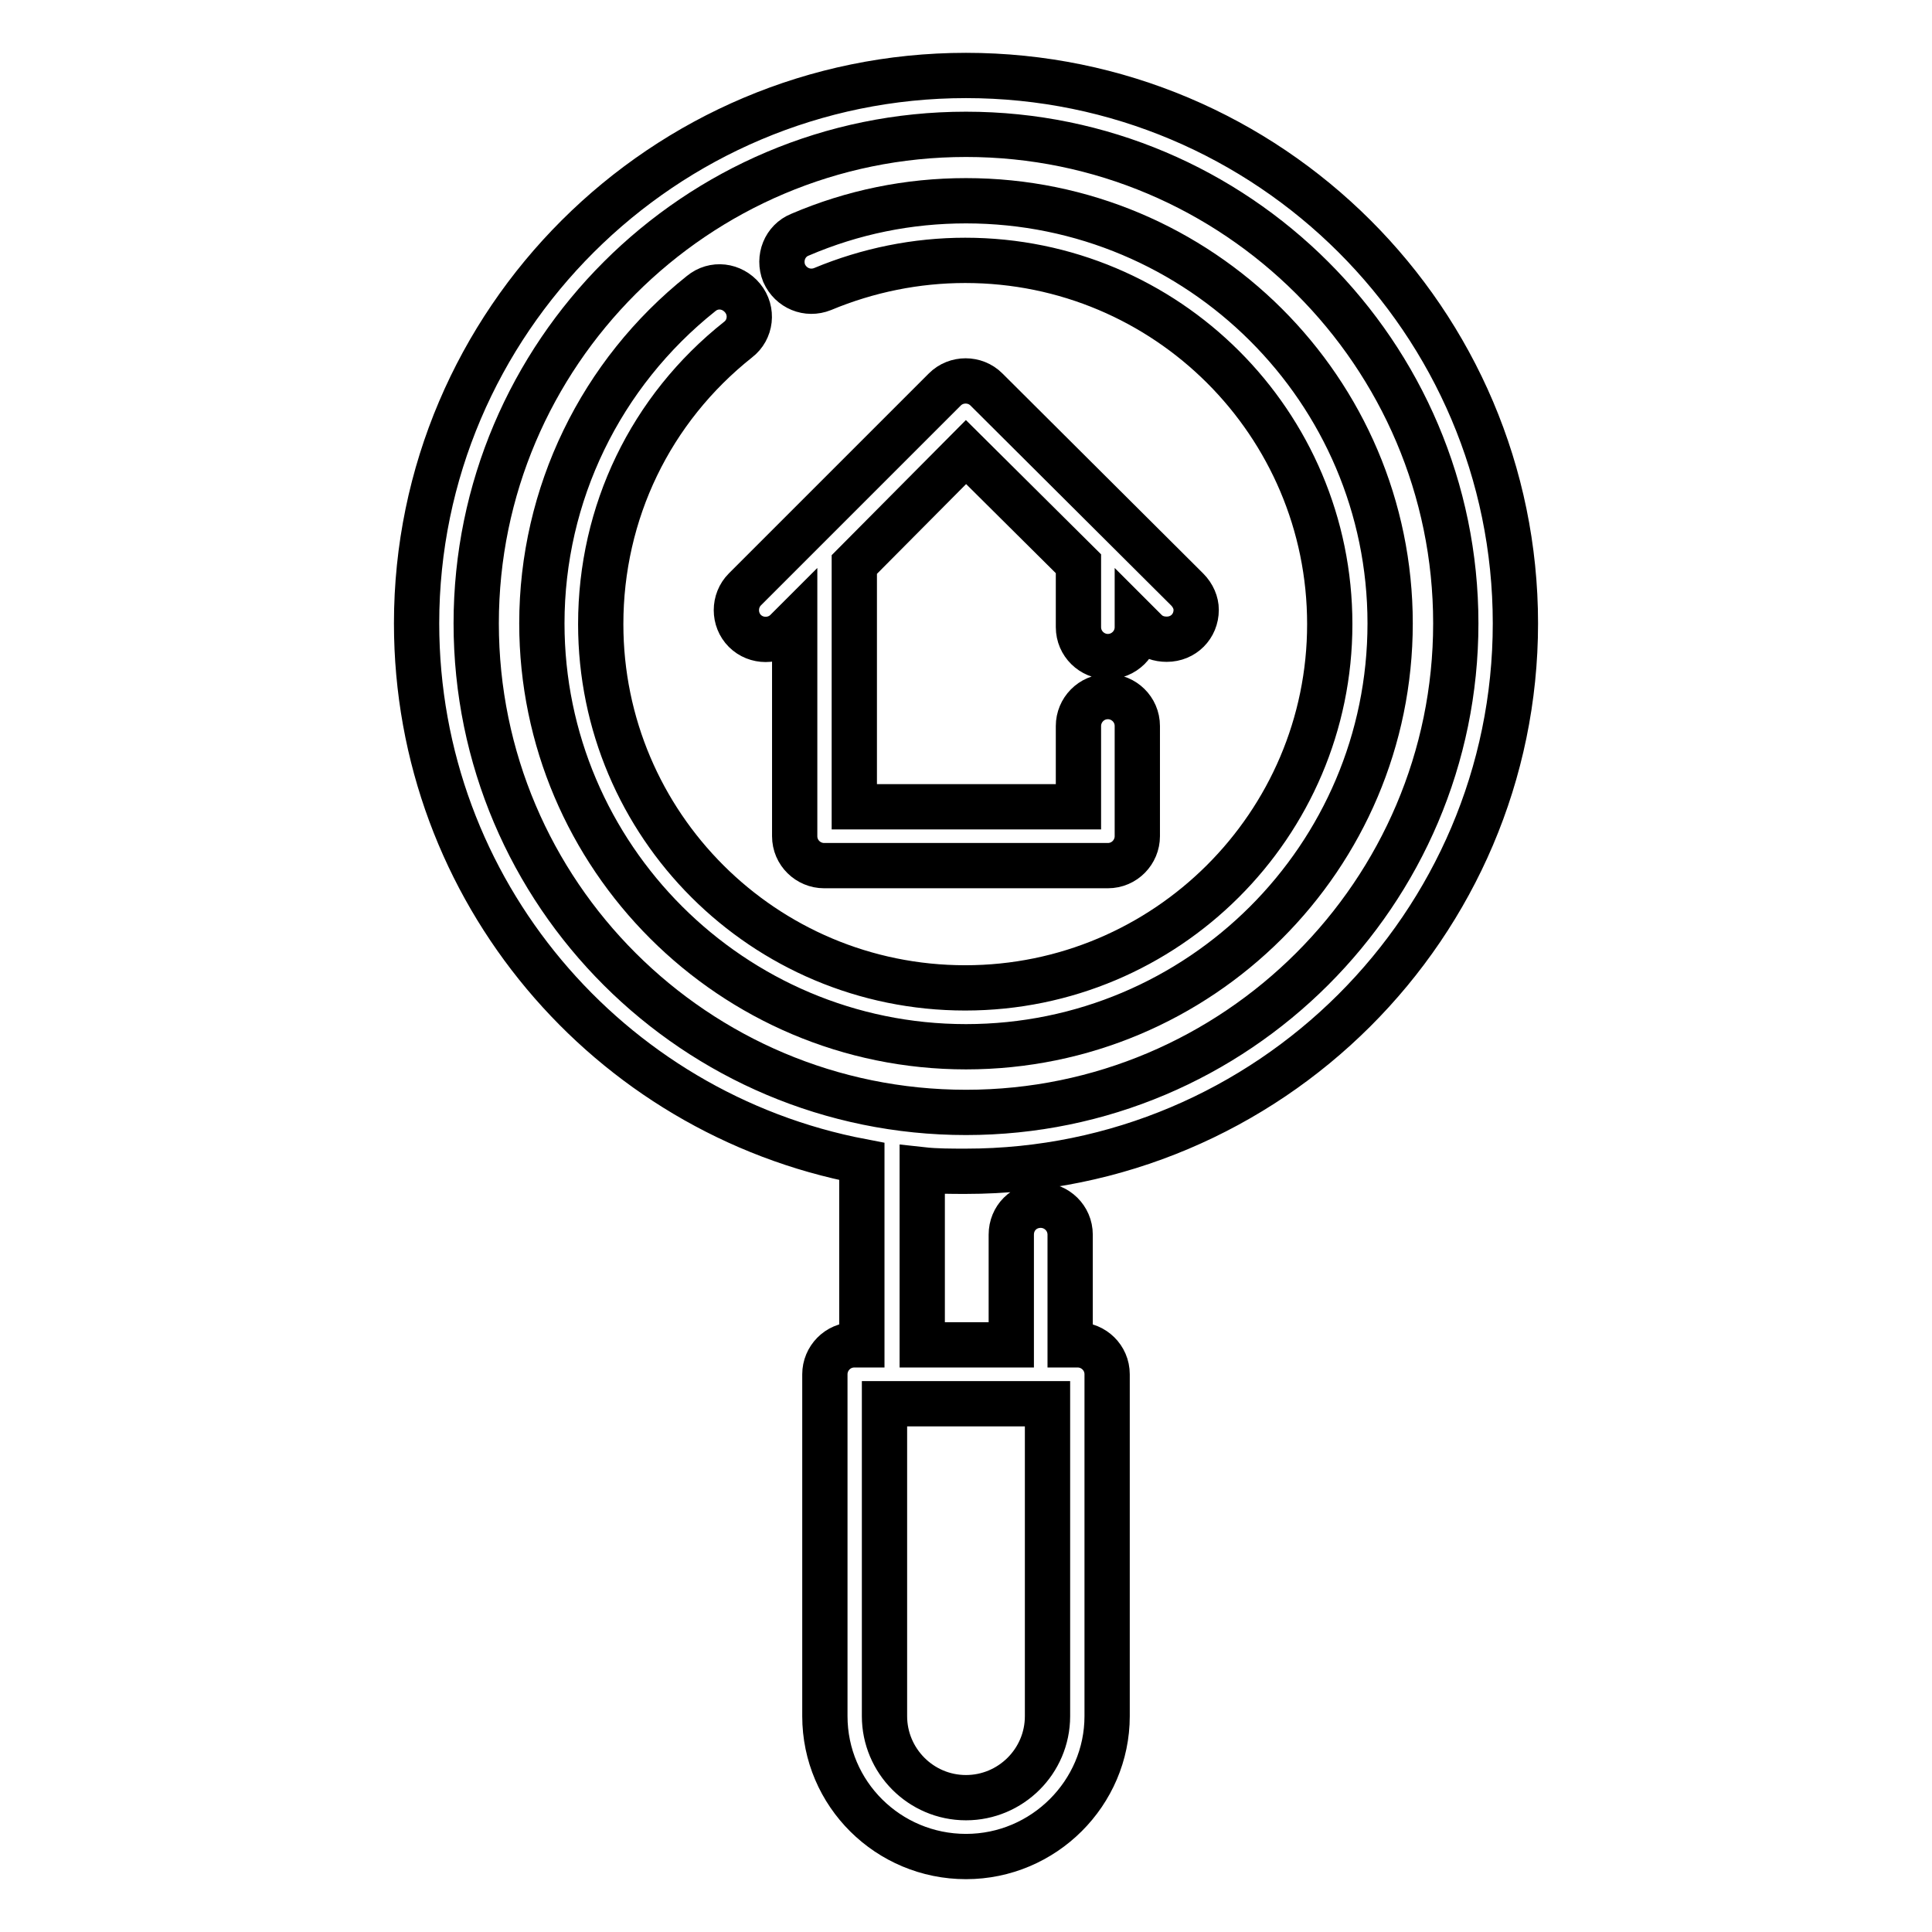
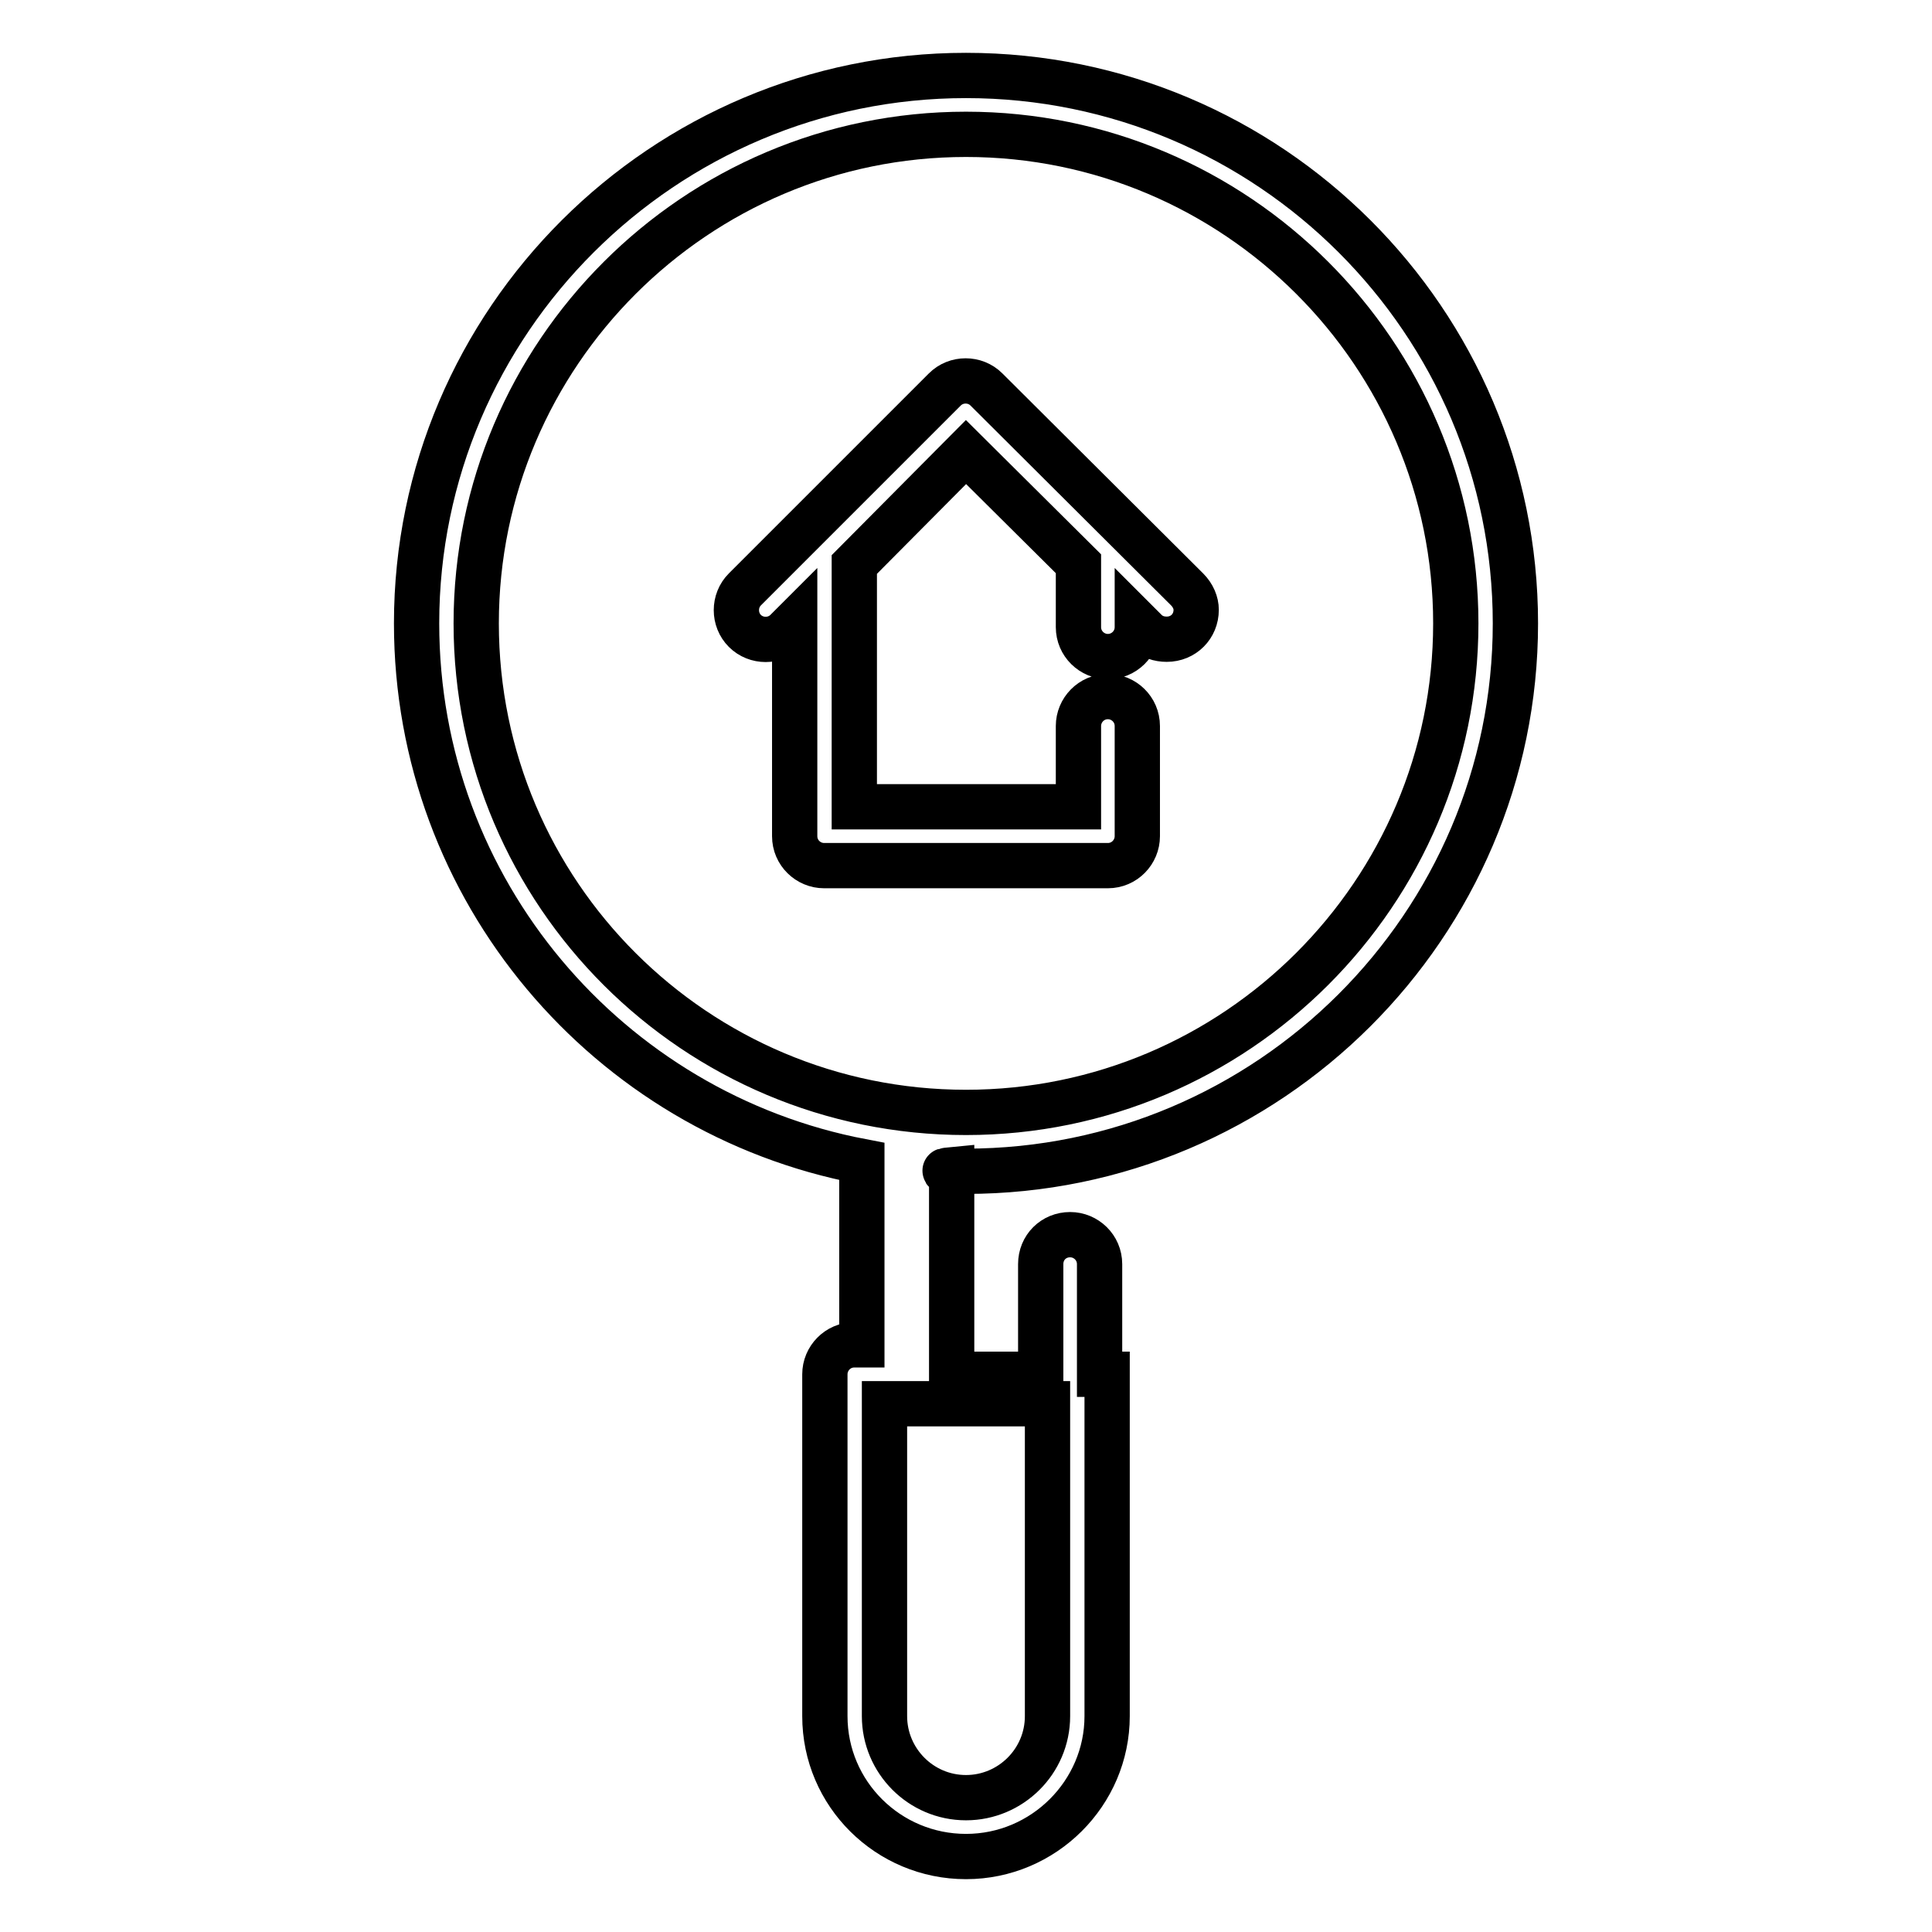
<svg xmlns="http://www.w3.org/2000/svg" version="1.1" x="0px" y="0px" viewBox="0 0 256 256" enable-background="new 0 0 256 256" xml:space="preserve">
  <g>
-     <path stroke-width="6" fill-opacity="0" stroke="#000000" d="M128,155.2c40.1,0,72.8-32.6,72.8-72.6c0-40-32.6-72.6-72.8-72.6c-40.1,0-72.8,32.6-72.8,72.6 c0,35.4,25.4,64.9,59,71.3v24.3h-1c-2.2,0-3.9,1.8-3.9,3.9v45.3c0,10.3,8.4,18.6,18.7,18.6c10.3,0,18.7-8.4,18.7-18.6v-45.3 c0-2.2-1.8-3.9-3.9-3.9l0,0h-1v-14.6c0-2.2-1.8-3.9-3.9-3.9l0,0c-2.2,0-3.9,1.7-3.9,3.9v14.6h-11.8V155 C124,155.2,126,155.2,128,155.2L128,155.2z M138.8,186v41.4c0,6-4.9,10.8-10.8,10.8c-6,0-10.8-4.9-10.8-10.8V186H138.8z M63.1,82.6 c0-35.7,29.1-64.8,64.9-64.8s64.9,29.1,64.9,64.8c0,35.7-29.1,64.8-64.9,64.8S63.1,118.4,63.1,82.6z" />
-     <path stroke-width="6" fill-opacity="0" stroke="#000000" d="M128,26.6c-7.6,0-15,1.5-22,4.5c-2,0.8-2.9,3.1-2.1,5.1c0,0,0,0,0,0c0.9,2,3.1,2.9,5.1,2.1 c6-2.5,12.4-3.8,18.9-3.8c26.7,0,48.3,21.6,48.3,48.2c0,26.6-21.7,48.2-48.3,48.2c-26.7,0-48.3-21.6-48.3-48.2 c0-14.8,6.6-28.5,18.2-37.7c1.7-1.3,2-3.8,0.6-5.5c0,0,0,0,0,0c-1.4-1.7-3.8-2-5.5-0.6C79.6,49.5,71.8,65.5,71.8,82.6 c0,30.9,25.2,56.1,56.2,56.1c31,0,56.2-25.1,56.2-56.1C184.2,51.7,159,26.6,128,26.6z" />
+     <path stroke-width="6" fill-opacity="0" stroke="#000000" d="M128,155.2c40.1,0,72.8-32.6,72.8-72.6c0-40-32.6-72.6-72.8-72.6c-40.1,0-72.8,32.6-72.8,72.6 c0,35.4,25.4,64.9,59,71.3v24.3h-1c-2.2,0-3.9,1.8-3.9,3.9v45.3c0,10.3,8.4,18.6,18.7,18.6c10.3,0,18.7-8.4,18.7-18.6v-45.3 l0,0h-1v-14.6c0-2.2-1.8-3.9-3.9-3.9l0,0c-2.2,0-3.9,1.7-3.9,3.9v14.6h-11.8V155 C124,155.2,126,155.2,128,155.2L128,155.2z M138.8,186v41.4c0,6-4.9,10.8-10.8,10.8c-6,0-10.8-4.9-10.8-10.8V186H138.8z M63.1,82.6 c0-35.7,29.1-64.8,64.9-64.8s64.9,29.1,64.9,64.8c0,35.7-29.1,64.8-64.9,64.8S63.1,118.4,63.1,82.6z" />
    <path stroke-width="6" fill-opacity="0" stroke="#000000" d="M157.3,78.1l-26.6-26.5c-1.5-1.5-4-1.5-5.5,0L98.7,78.1c-1.5,1.5-1.5,4,0,5.5c0,0,0,0,0,0 c1.5,1.5,4,1.5,5.5,0l1.1-1.1v28.3c0,2.2,1.8,3.9,3.9,3.9h37.6c2.2,0,3.9-1.8,3.9-3.9V96.2c0-2.2-1.8-3.9-3.9-3.9c0,0,0,0,0,0 c-2.2,0-3.9,1.8-3.9,3.9v10.7h-29.7V74.8L128,59.9l14.9,14.8v8.4c0,2.2,1.8,3.9,3.9,3.9s3.9-1.7,3.9-3.9v-0.6l1.1,1.1 c0.8,0.8,1.8,1.1,2.8,1.1c2.2,0,3.9-1.7,3.9-3.9C158.5,79.9,158.1,78.9,157.3,78.1L157.3,78.1z" />
  </g>
</svg>